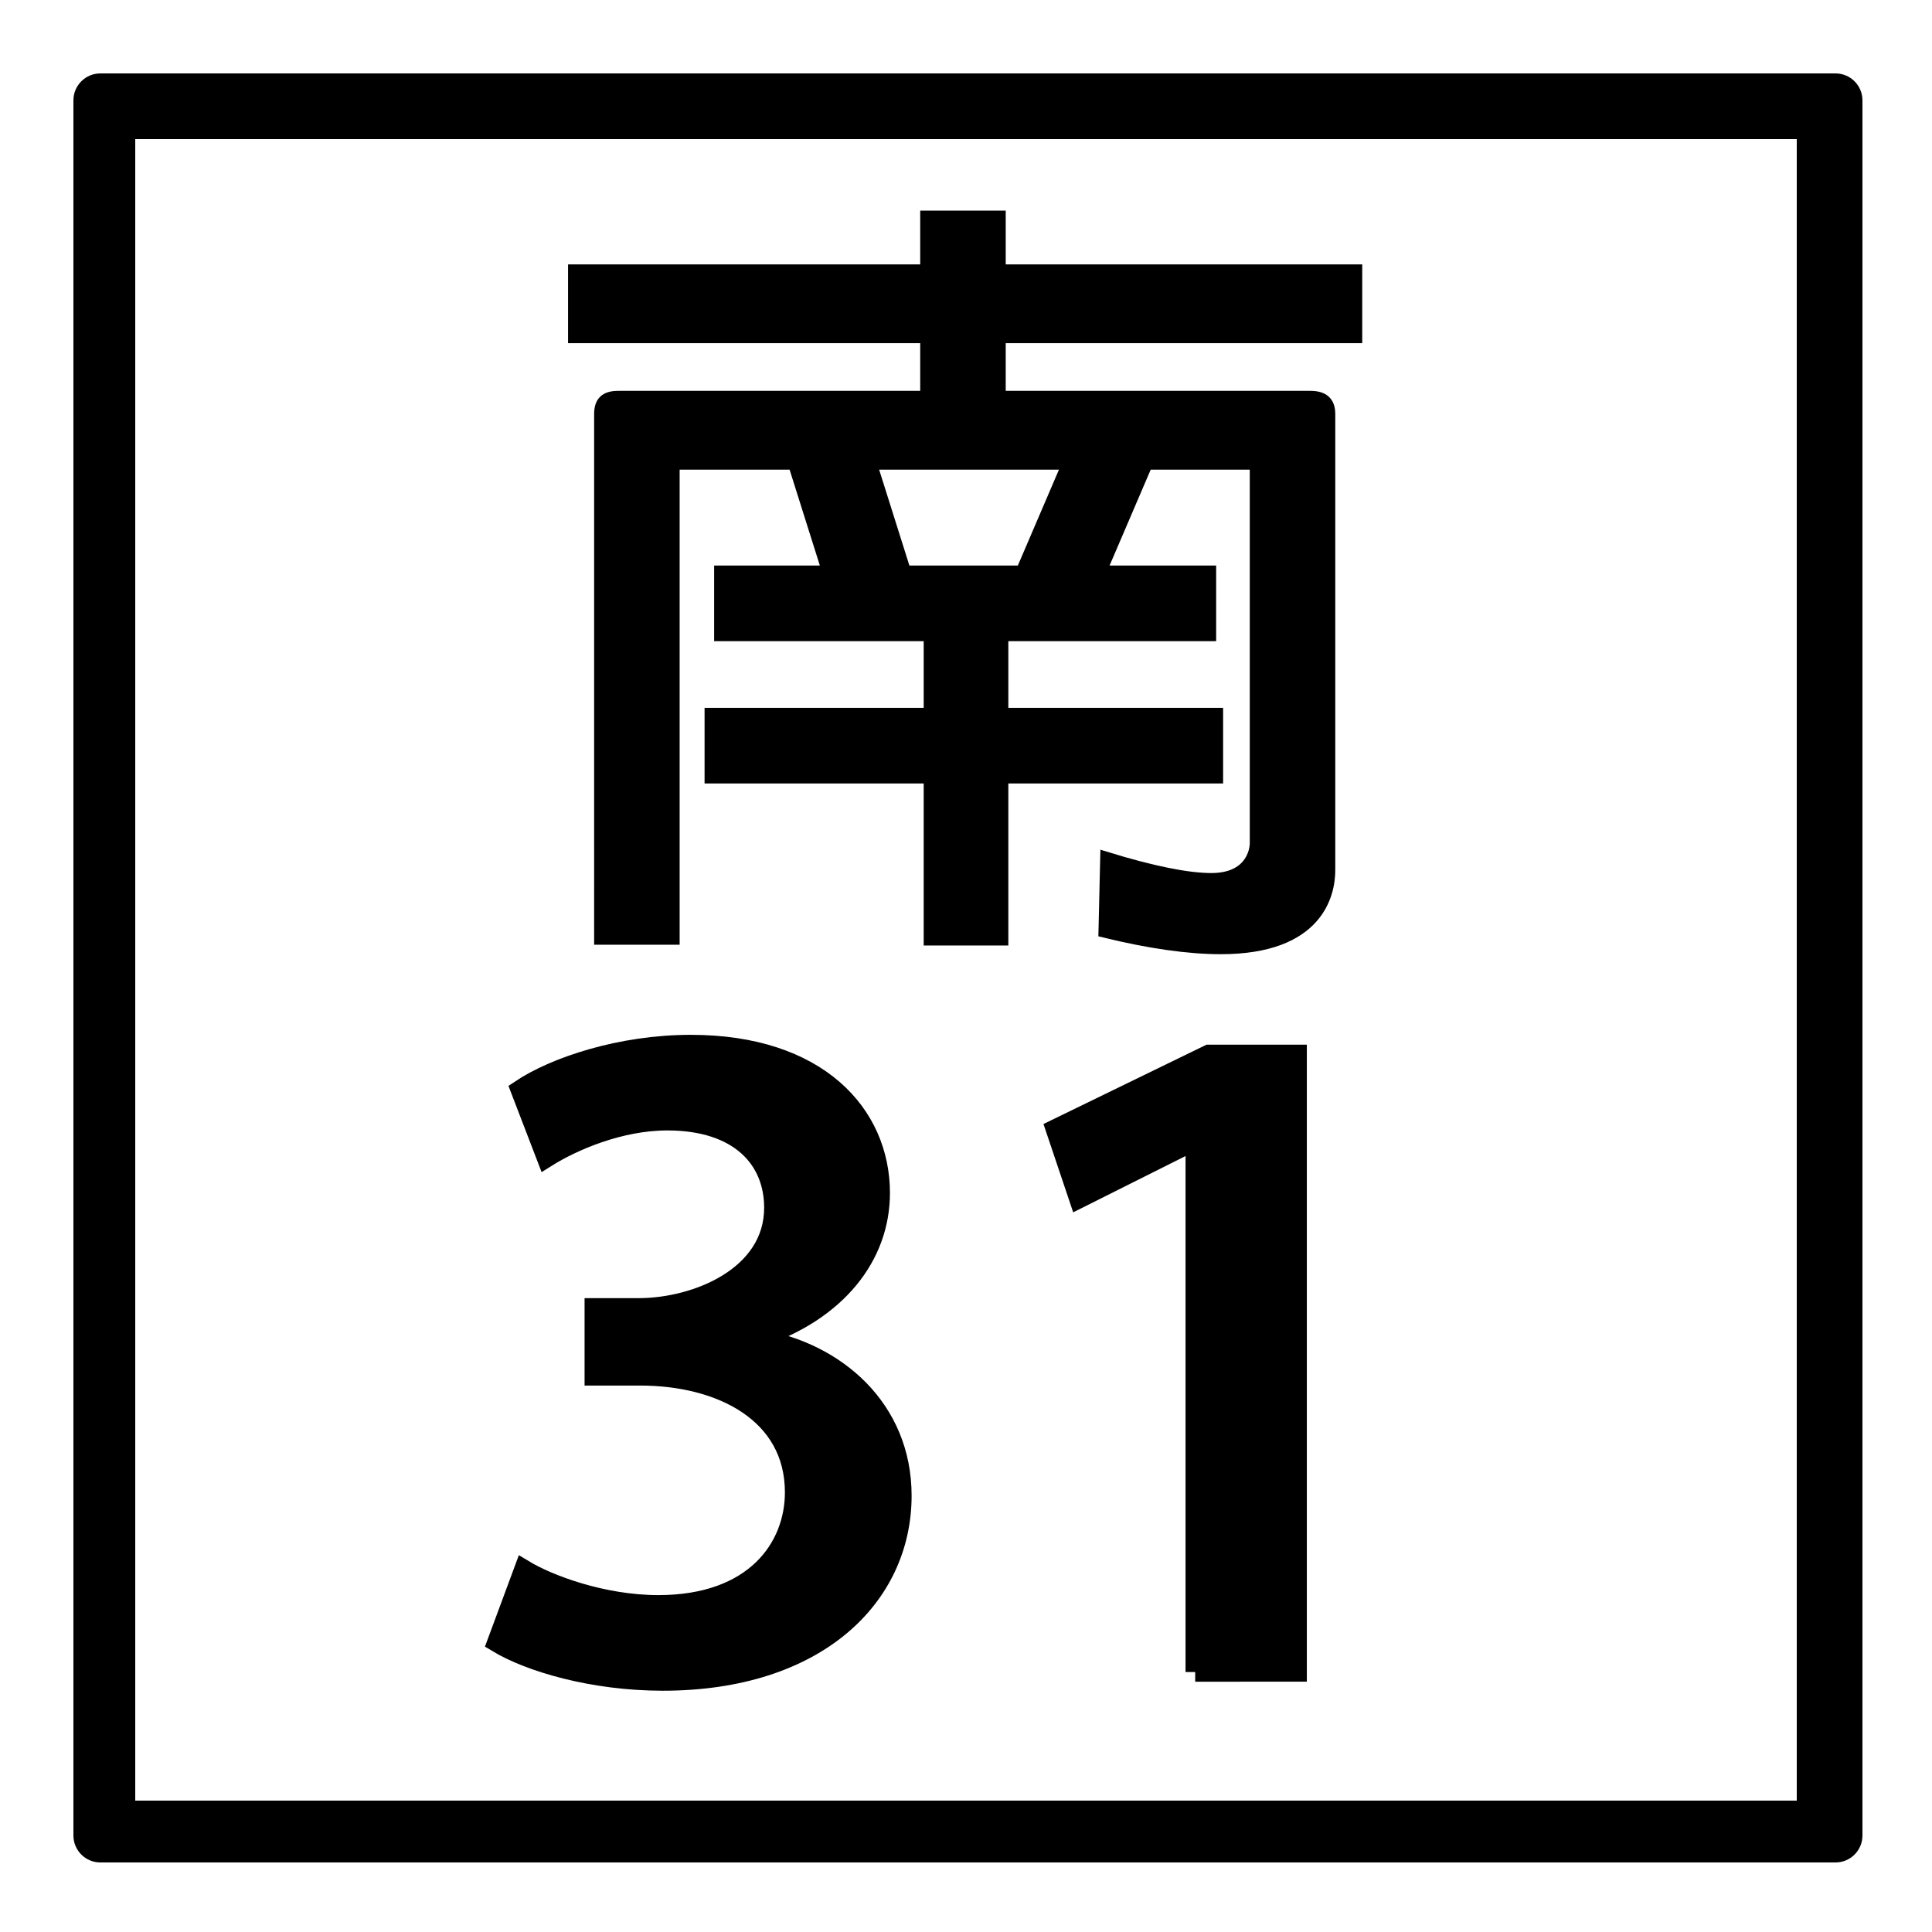
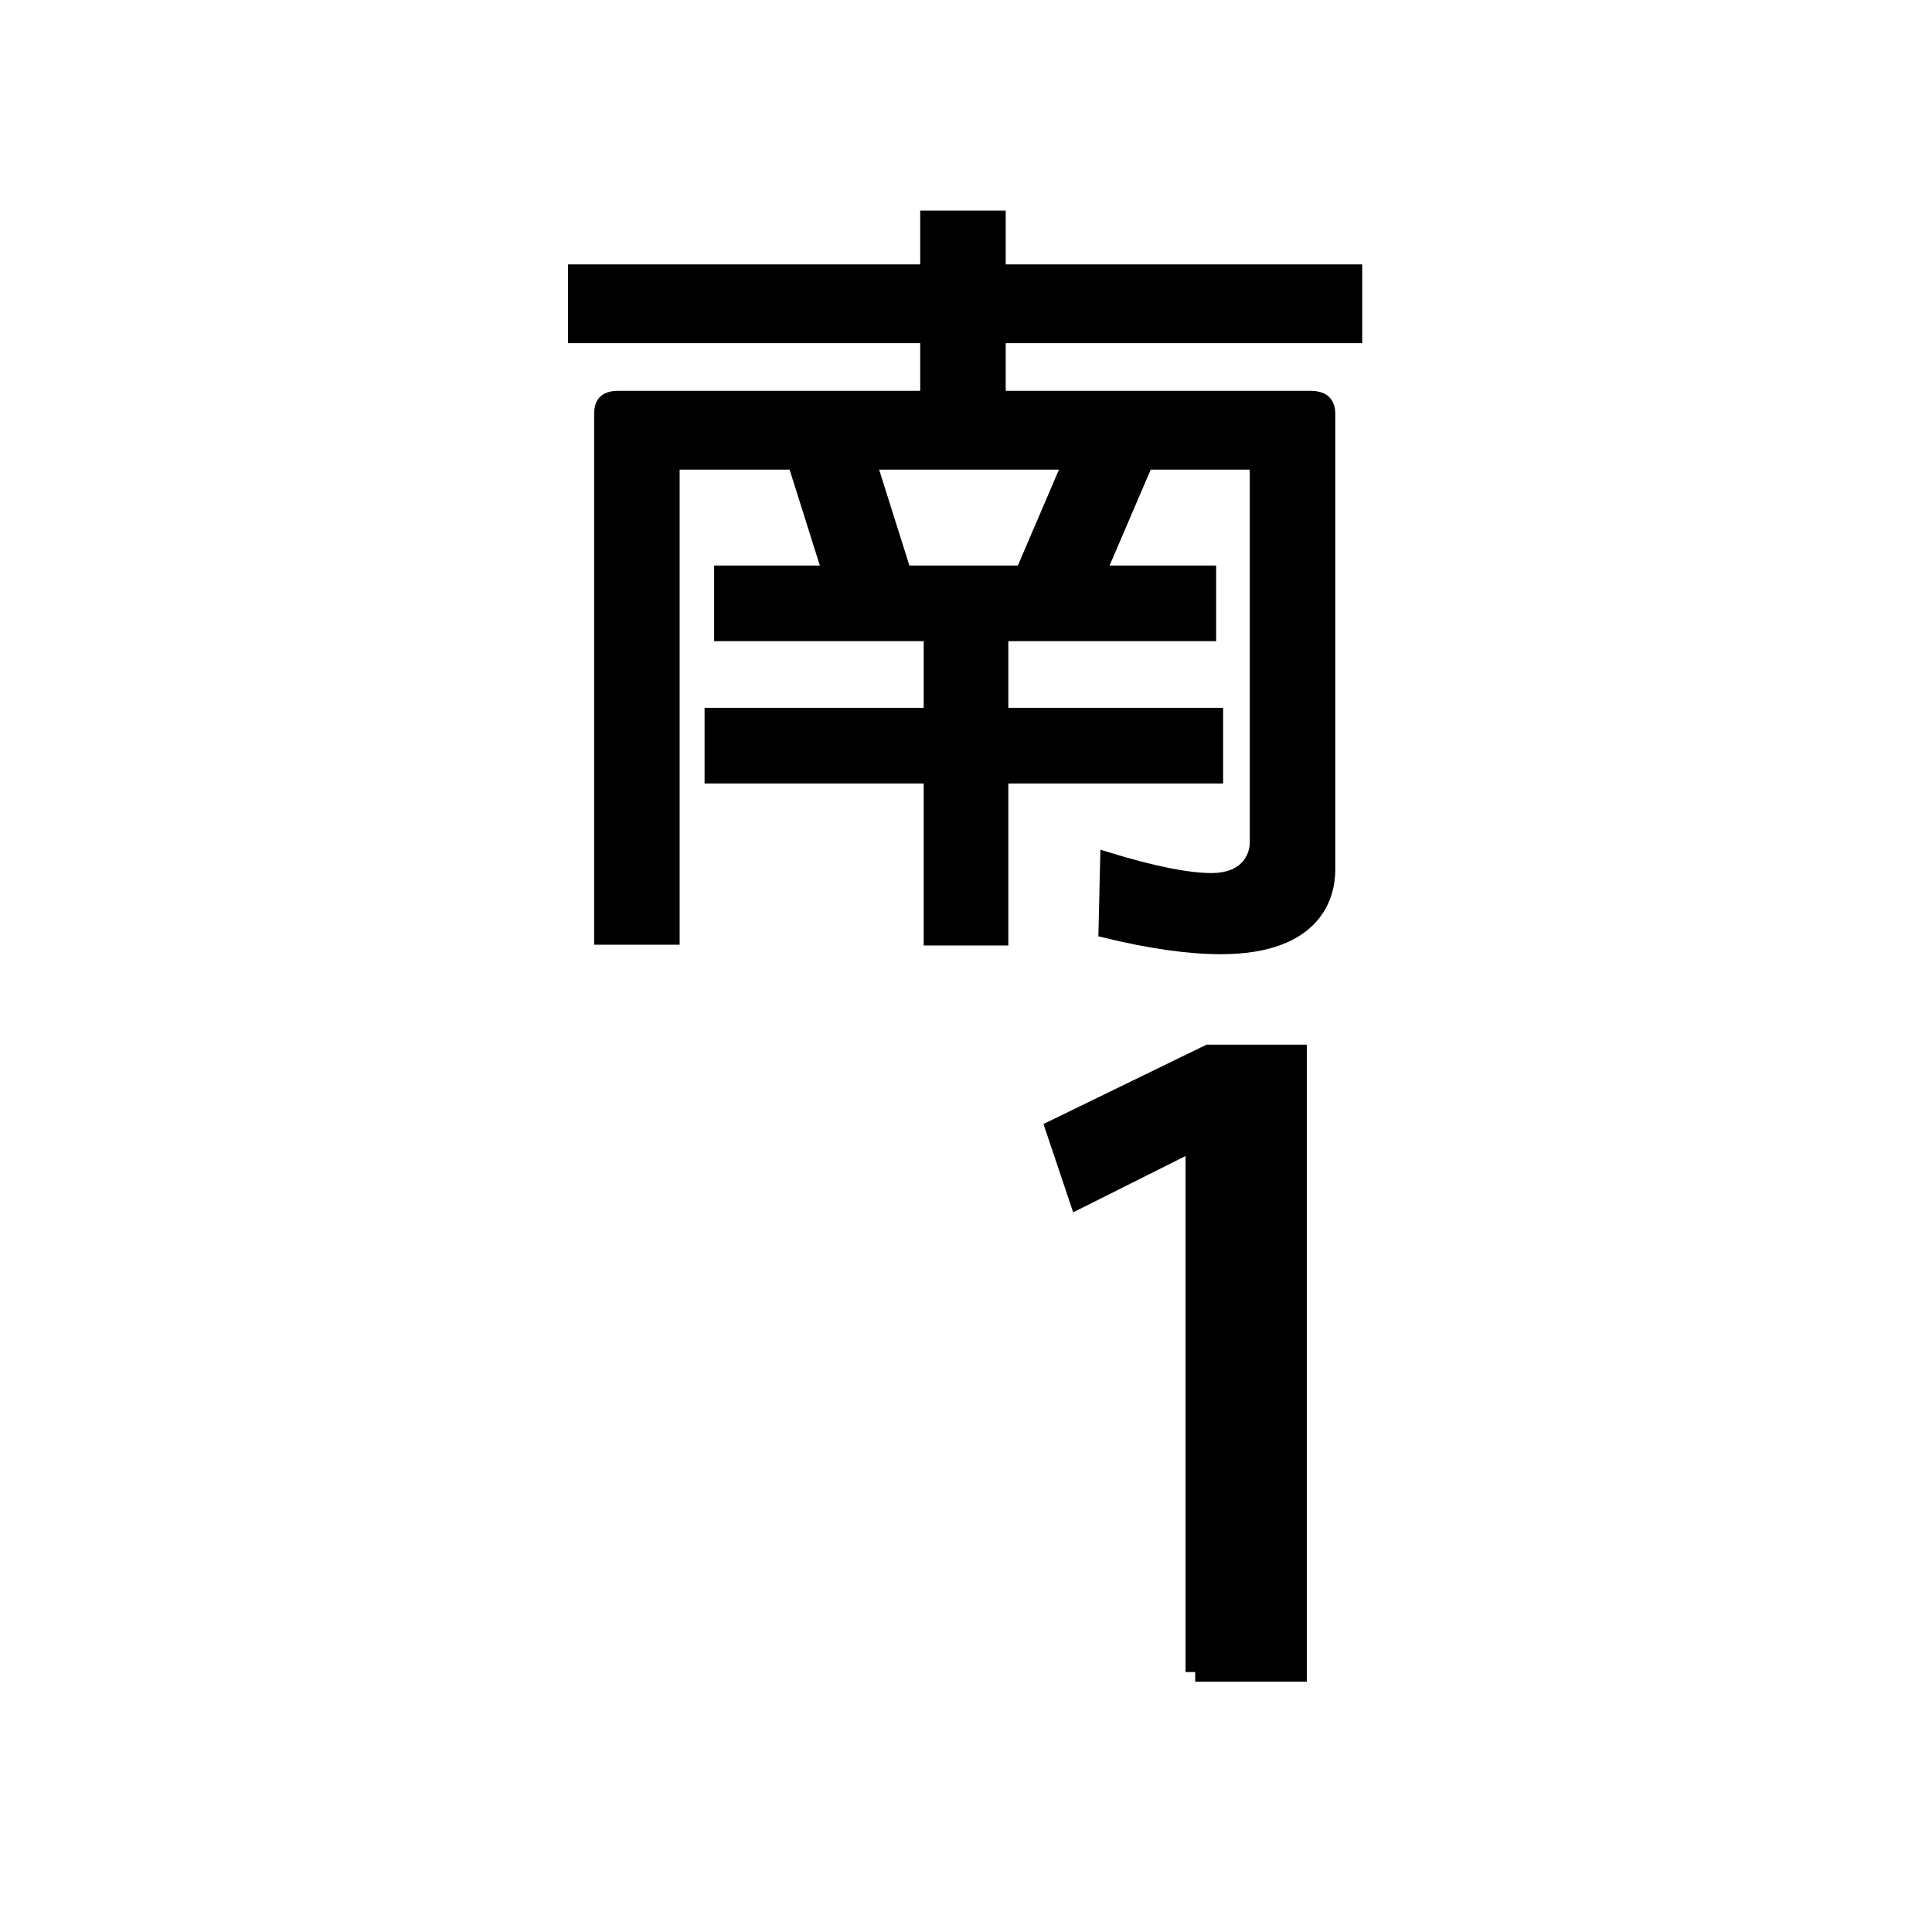
<svg xmlns="http://www.w3.org/2000/svg" version="1.1" x="0px" y="0px" width="500px" height="500px" viewBox="0 0 500 500" enable-background="new 0 0 500 500" xml:space="preserve">
  <g id="圖層_3">
    <rect fill="#FFFFFF" width="500" height="500" />
  </g>
  <g id="圖層_2">
    <g>
      <path stroke="#000000" stroke-width="3" stroke-miterlimit="10" d="M240.552,201.258h-56.709v-16.57h56.709v-20.253h-54.234    v-16.571h27.904l-8.776-27.822h-29.705c-0.9,0-1.351,0.409-1.351,1.432v121.518h-19.128V107.154c0-3.069,1.35-4.501,4.726-4.501    h79.663V87.311h-91.14V69.921h91.14V56.01h19.128v13.911h92.266v17.389h-92.266v15.343h80.338c3.376,0,4.951,1.432,4.951,4.501    v118.04c0,6.137-2.926,20.252-28.13,20.252c-8.326,0-18.452-1.432-30.154-4.296l0.45-19.23    c11.927,3.682,21.153,5.523,27.229,5.523c10.352,0,11.477-7.365,11.477-9.206v-96.764c0-1.022-0.675-1.432-1.801-1.432h-26.329    l-11.927,27.822h28.354v16.571h-53.783v20.253h55.584v16.57h-55.584v41.938h-18.903V201.258z M234.25,147.864h30.155    l11.927-27.822h-50.858L234.25,147.864z" />
    </g>
    <g>
-       <path stroke="#000000" stroke-width="5" stroke-miterlimit="10" d="M196.524,346.528c19.851,3.397,36.899,18.046,36.899,40.549    c0,26.112-21.953,47.979-61.887,47.979c-18.216,0-34.563-4.883-42.971-9.978l7.006-18.895c6.306,3.821,20.318,9.129,34.797,9.129    c24.989,0,35.264-14.86,35.264-29.085c0-20.592-19.15-30.146-39.935-30.146h-11.911v-17.62h11.443    c15.18,0,35.031-8.28,35.031-25.9c0-12.525-8.875-22.503-27.558-22.503c-12.377,0-24.521,5.307-31.294,9.553l-6.772-17.62    c8.875-5.944,25.922-11.677,44.138-11.677c32.928,0,49.042,18.045,49.042,38.426c0,16.347-11.21,30.57-31.294,37.364V346.528z" />
      <path stroke="#000000" stroke-width="5" stroke-miterlimit="10" d="M309.318,432.721V295.365h-0.468l-29.658,14.861l-6.072-18.046    l39.701-19.318h22.887v159.858H309.318z" />
    </g>
-     <path d="M482,25.974c0-3.852-3.124-6.974-6.978-6.974H25.978C22.124,19,19,22.122,19,25.974v449.053   c0,3.852,3.124,6.974,6.978,6.974h449.045c3.854,0,6.978-3.122,6.978-6.974V25.974z M465,466H35V36h430V466z" />
  </g>
</svg>